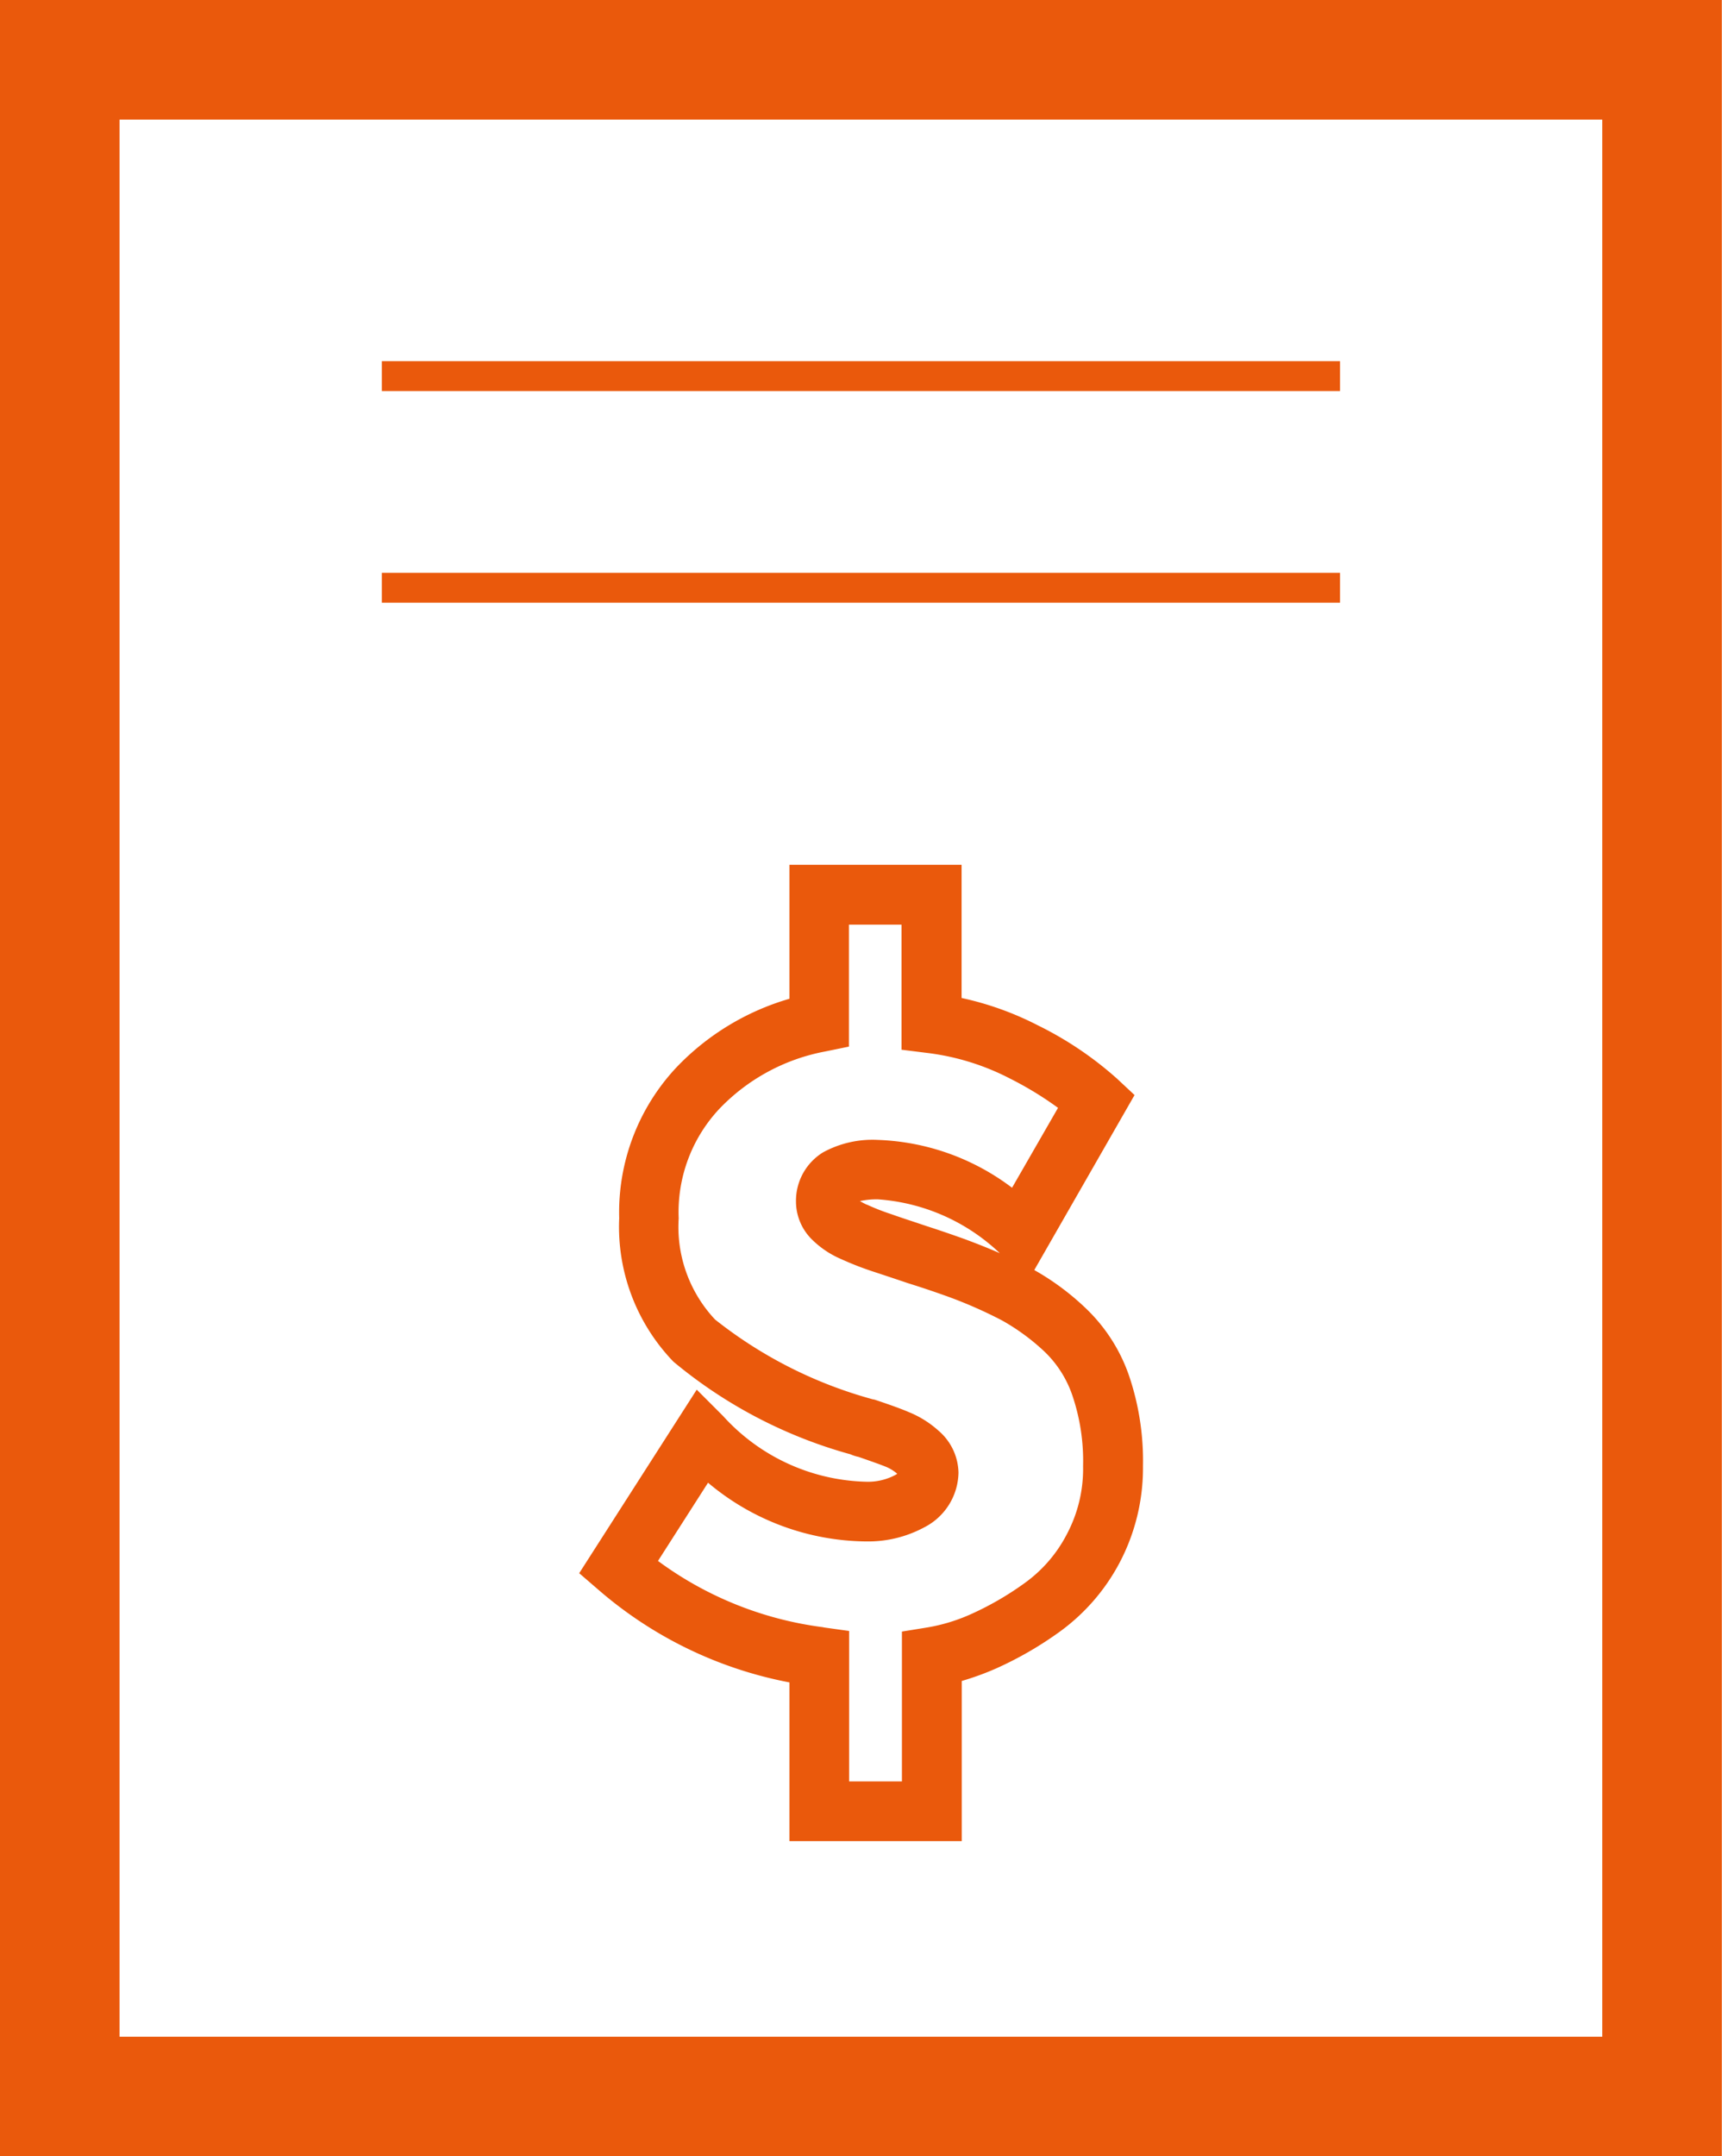
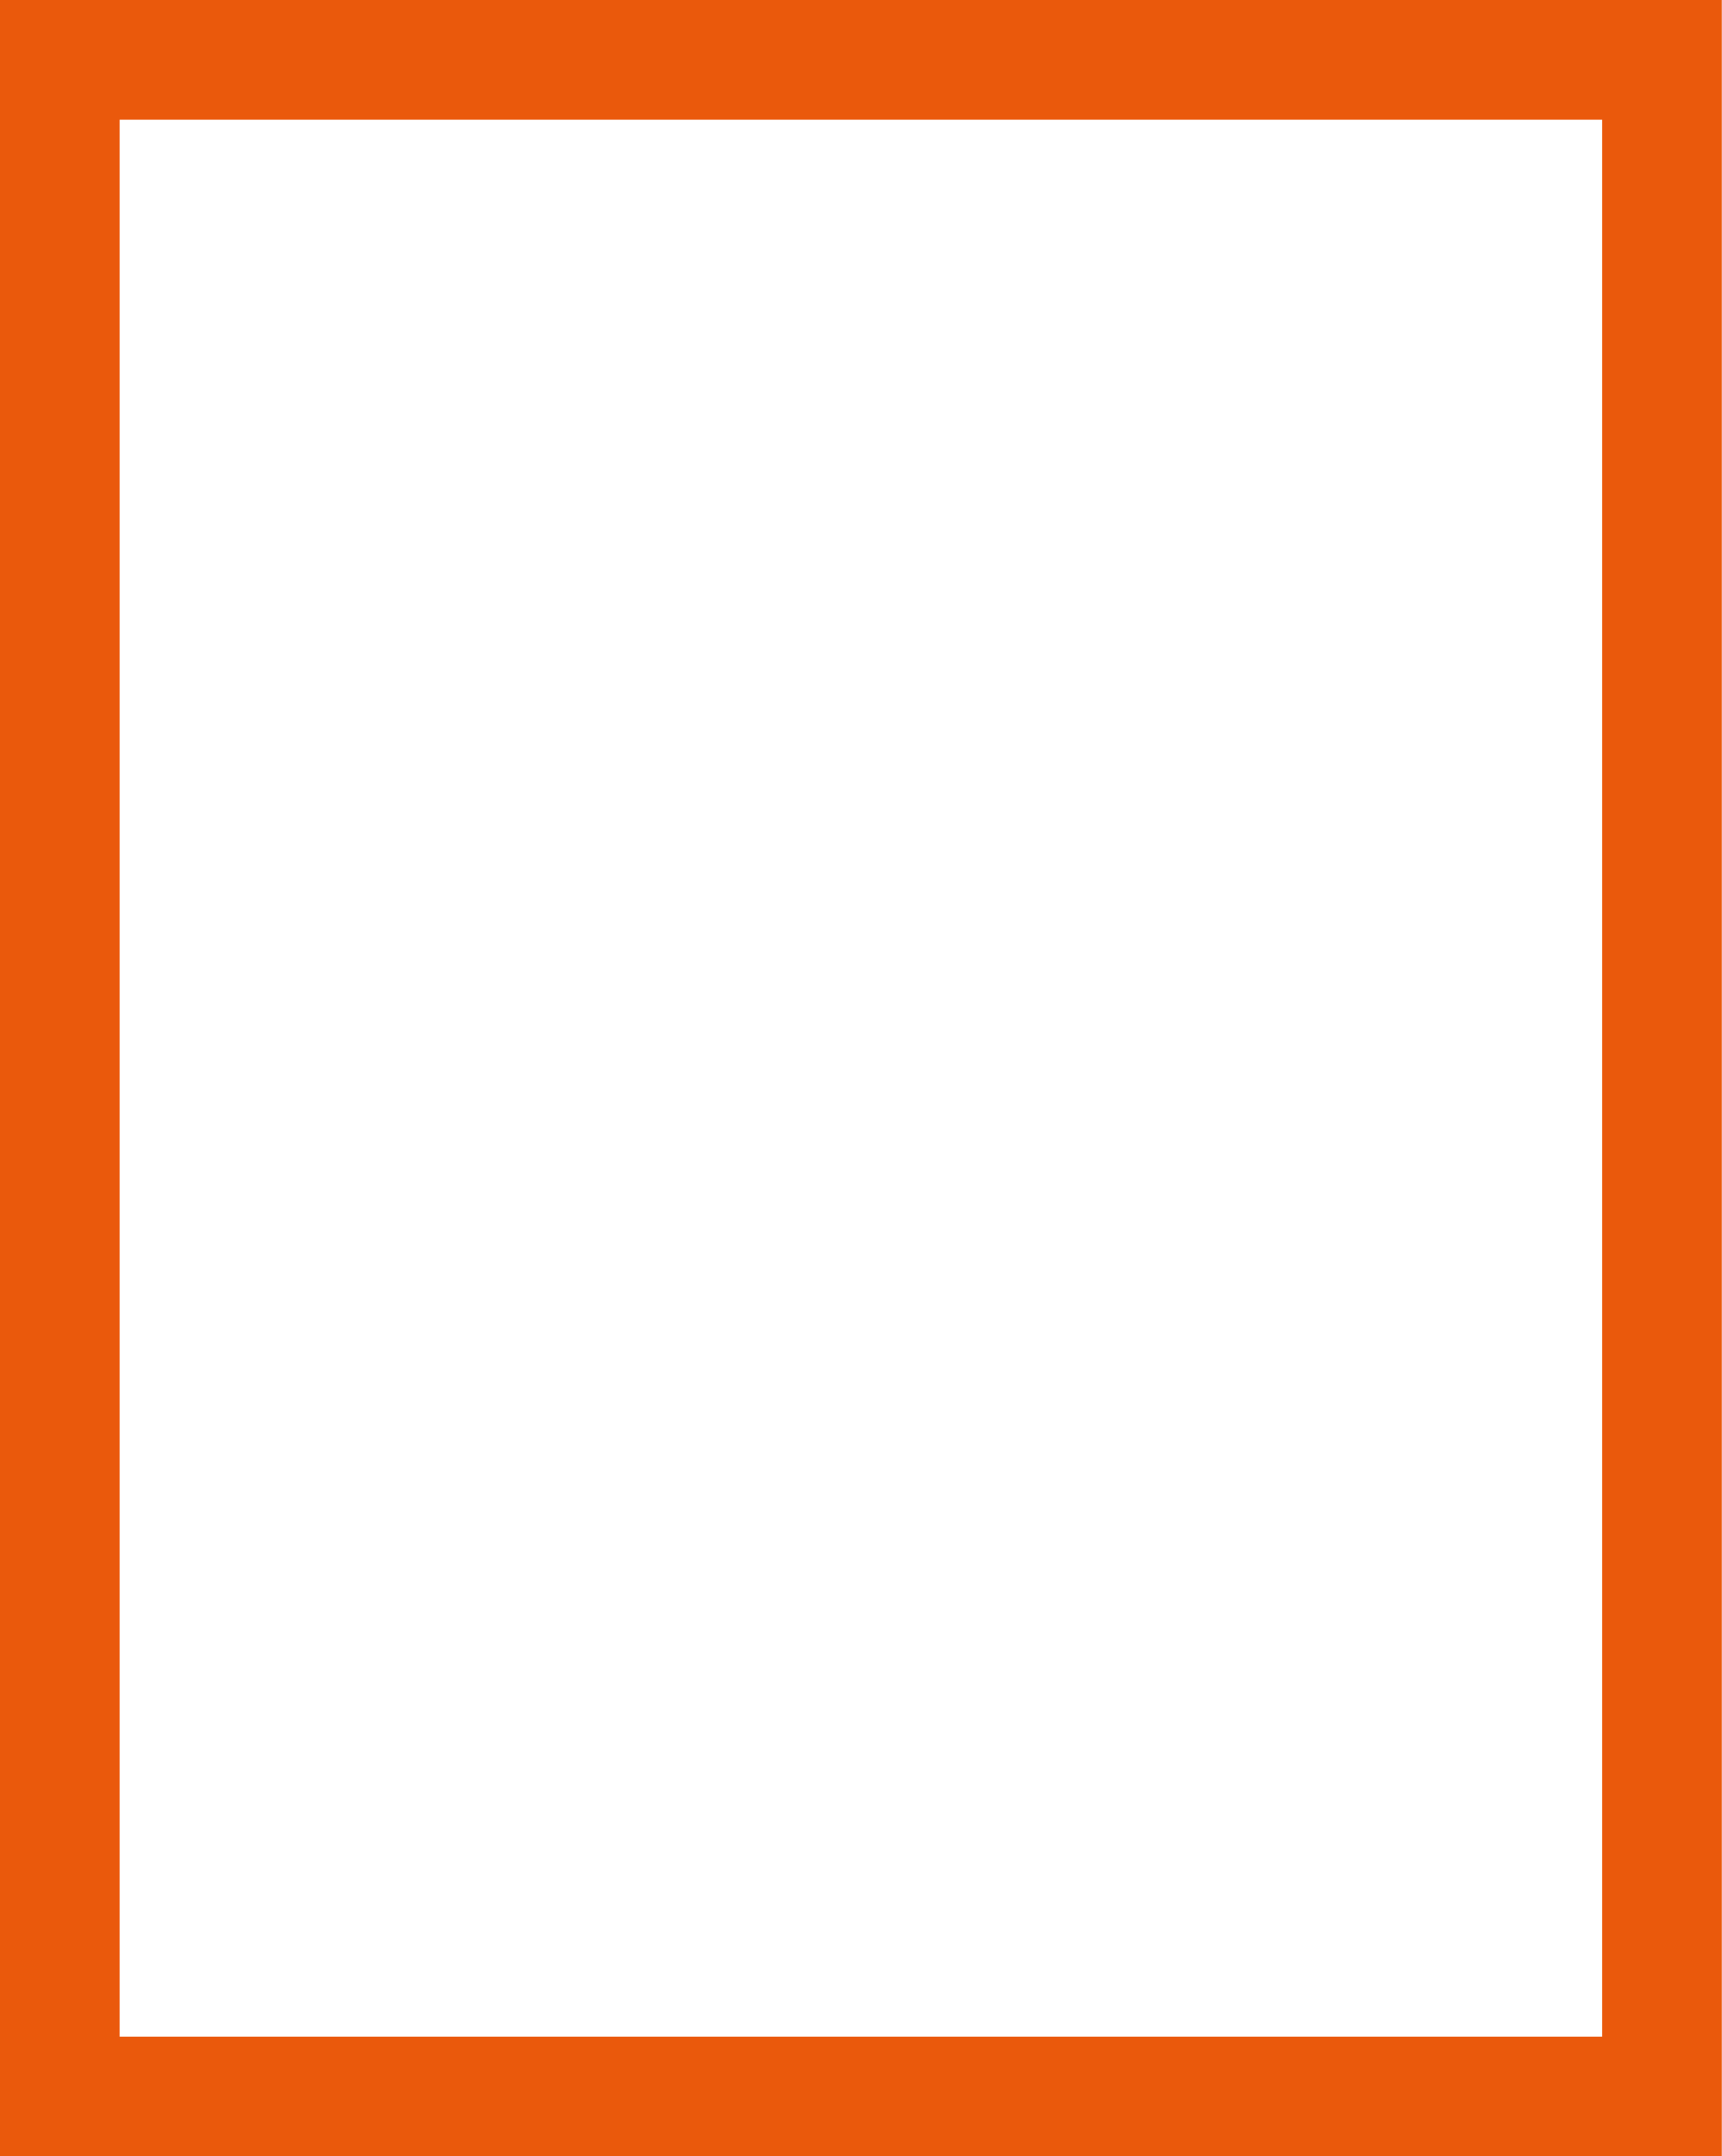
<svg xmlns="http://www.w3.org/2000/svg" viewBox="0 0 28.803 36.055">
  <defs>
    <style>.a{fill:#ea590c;}</style>
  </defs>
  <path class="a" d="M28.8,36.055H0V0H28.8Zm-26.8-2H26.8V2H2Z" />
-   <path class="a" d="M13.205,30.785V28.131a6.824,6.824,0,0,1-3.189-1.543h0l-.328-.283,1.966-3.069.44.44a3.337,3.337,0,0,0,2.408,1.1h0a.973.973,0,0,0,.473-.113h0c.013-.008.025-.014.033-.02h0a.694.694,0,0,0-.184-.115h0c-.1-.041-.269-.1-.465-.168h0a.658.658,0,0,1-.134-.043h0a7.9,7.9,0,0,1-2.961-1.549h0a3.25,3.25,0,0,1-.907-2.4h0a3.543,3.543,0,0,1,.954-2.517h0A4.248,4.248,0,0,1,13.205,16.7h0v-2.24h2.879v2.227a5.176,5.176,0,0,1,1.275.457h0a5.871,5.871,0,0,1,1.327.894h0l.291.272L17.3,21.236a4.305,4.305,0,0,1,.863.641h0a2.832,2.832,0,0,1,.725,1.135h0a4.432,4.432,0,0,1,.23,1.5h0a3.4,3.4,0,0,1-.392,1.619h0a3.367,3.367,0,0,1-1,1.152h0a6,6,0,0,1-1.065.615h0a4.641,4.641,0,0,1-.574.209h0v2.678Zm.568-3.574.43.06v2.516h.883V27.281l.42-.068a2.986,2.986,0,0,0,.752-.231h0a5.084,5.084,0,0,0,.885-.515h0a2.31,2.31,0,0,0,.7-.811h0a2.329,2.329,0,0,0,.273-1.144h0a3.4,3.4,0,0,0-.174-1.164h0a1.832,1.832,0,0,0-.466-.743h0a3.616,3.616,0,0,0-.713-.525h0a7.476,7.476,0,0,0-.981-.426h0c-.146-.052-.347-.121-.6-.2h0c-.248-.084-.448-.15-.6-.2h0a5.172,5.172,0,0,1-.51-.2h0a1.569,1.569,0,0,1-.506-.344h0a.894.894,0,0,1-.252-.617h0a.95.95,0,0,1,.455-.826h0a1.726,1.726,0,0,1,.911-.207h0a3.943,3.943,0,0,1,2.248.8h0l.769-1.336a5.707,5.707,0,0,0-.8-.488h0a4.074,4.074,0,0,0-1.379-.429h0l-.439-.055V15.461h-.879V17.5l-.4.082a3.286,3.286,0,0,0-1.77.961h0a2.525,2.525,0,0,0-.678,1.828h0a2.261,2.261,0,0,0,.608,1.692h0a7.363,7.363,0,0,0,2.64,1.335h0a.2.2,0,0,1,.038.008h0c.238.08.423.145.562.205h0a1.682,1.682,0,0,1,.5.313h0a.947.947,0,0,1,.332.7h0a1.046,1.046,0,0,1-.572.914h0a1.977,1.977,0,0,1-.959.236h0a4.157,4.157,0,0,1-2.658-.982h0L11.006,26.1a5.915,5.915,0,0,0,2.767,1.109Zm.725-7.07a3.7,3.7,0,0,0,.408.16h0c.147.053.346.117.592.2h0c.254.082.459.154.625.213h0q.325.12.6.24h0a3.29,3.29,0,0,0-2.039-.9h0a1.3,1.3,0,0,0-.3.029h0c.029.018.066.037.111.059Z" />
-   <rect class="a" x="6.387" y="6.039" width="16.027" height="0.5" />
-   <rect class="a" x="6.387" y="9.578" width="16.027" height="0.5" />
</svg>